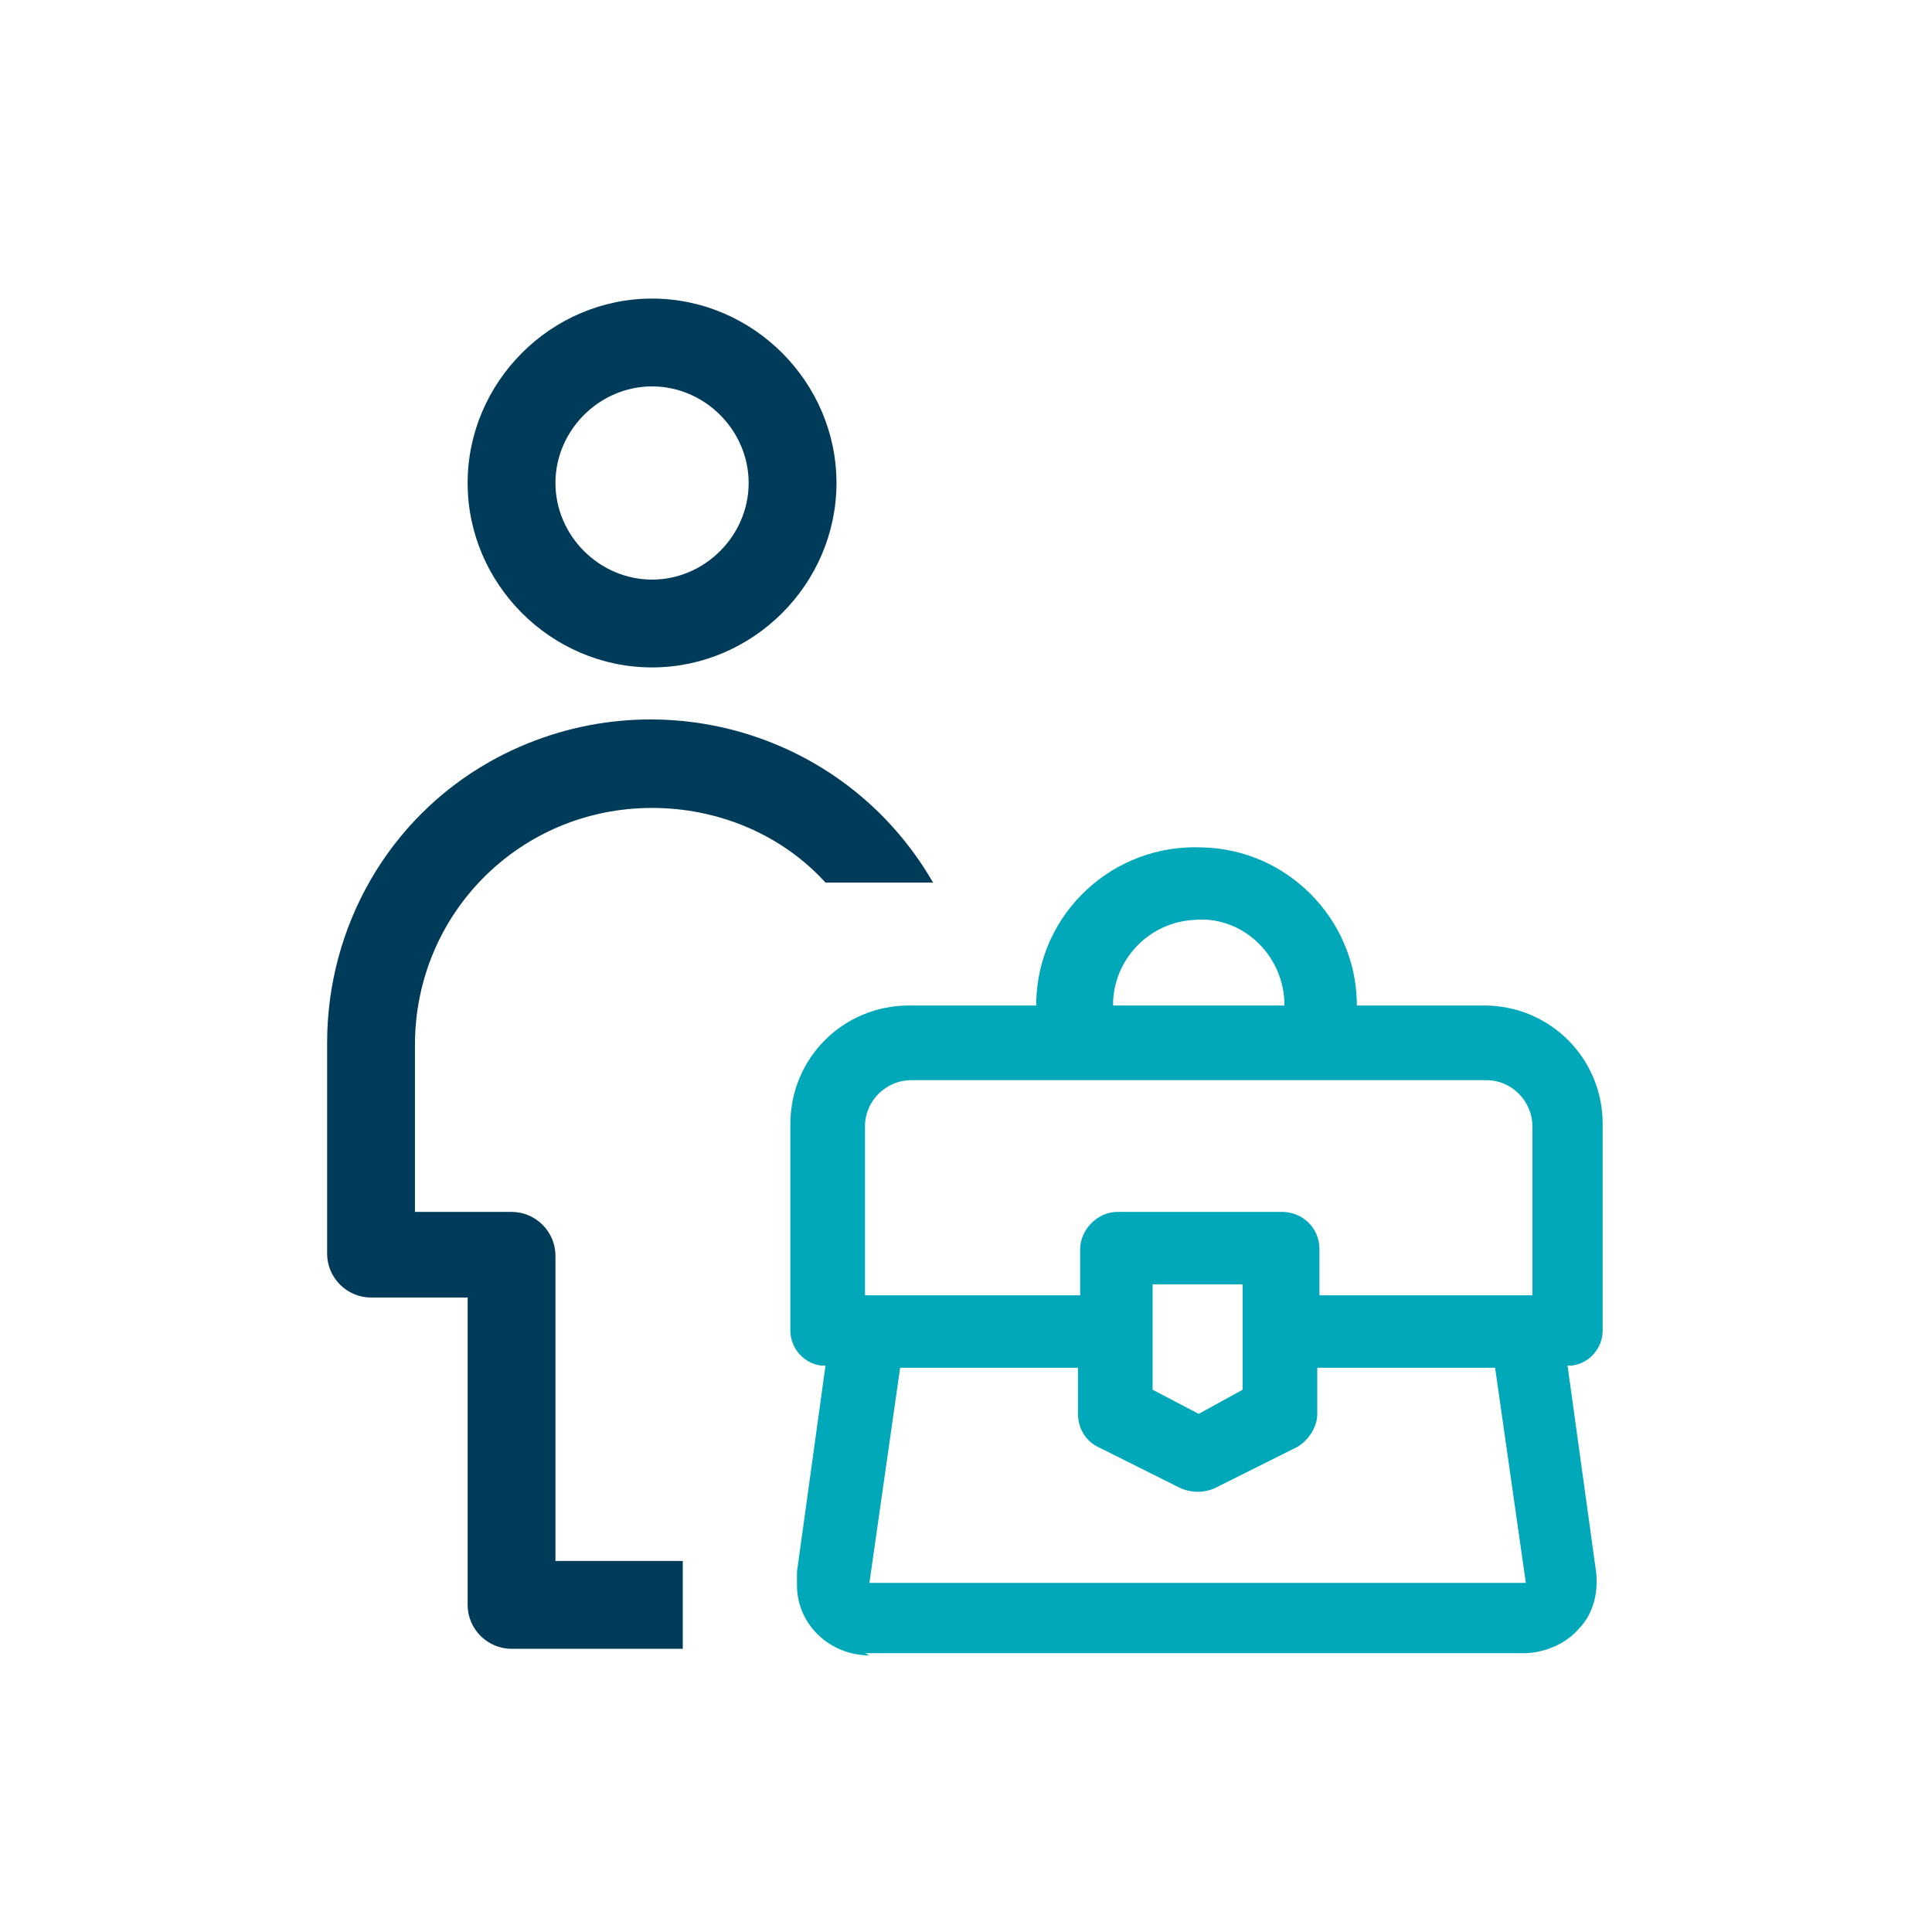
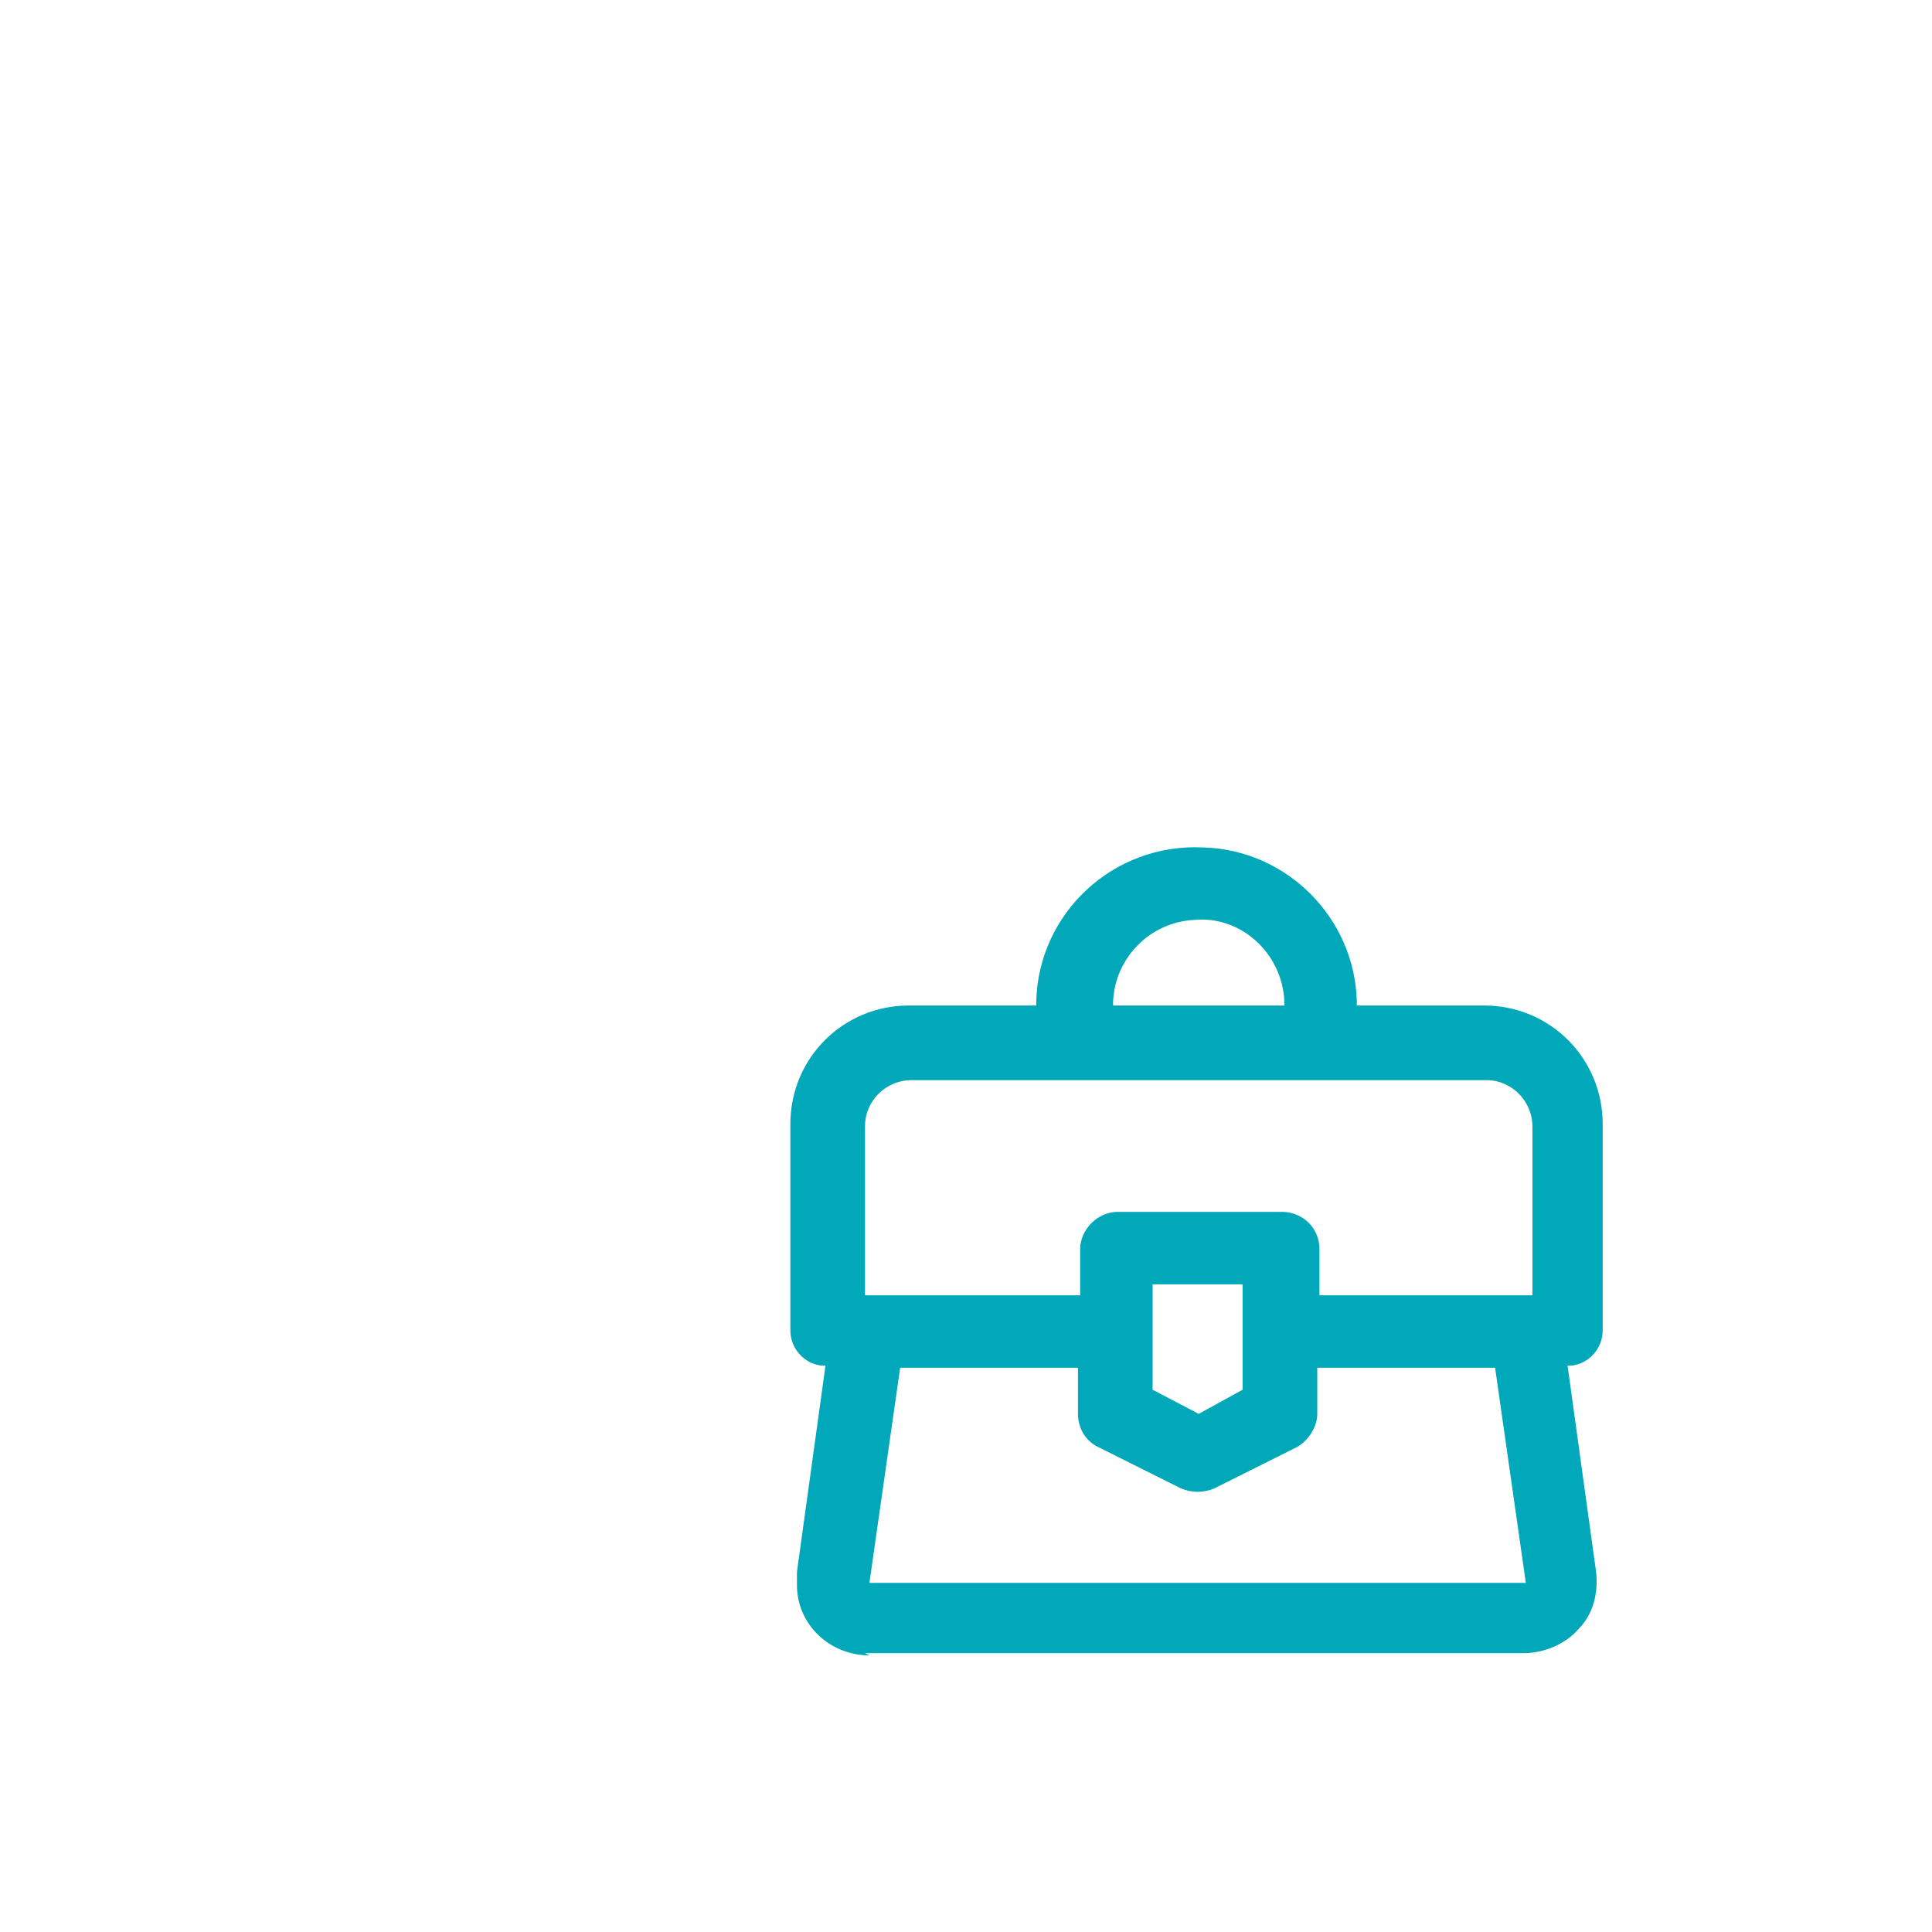
<svg xmlns="http://www.w3.org/2000/svg" id="Layer_1" data-name="Layer 1" version="1.1" viewBox="0 0 88 88">
  <defs>
    <style>
      .cls-1 {
        fill: #003b5a;
      }

      .cls-1, .cls-2, .cls-3 {
        stroke-width: 0px;
      }

      .cls-2 {
        fill: none;
      }

      .cls-3 {
        fill: #00a8ba;
      }
    </style>
  </defs>
  <g id="Layer_2" data-name="Layer 2">
    <g id="Layer_1-2" data-name="Layer 1-2">
      <rect class="cls-2" y="0" width="88" height="88" />
-       <rect class="cls-2" y="0" width="88" height="88" />
-       <rect class="cls-2" y="0" width="88" height="88" />
-       <path class="cls-1" d="M29.7,30.4c-4.6,0-8.4-3.8-8.4-8.4s3.8-8.4,8.4-8.4,8.4,3.8,8.4,8.4c0,4.6-3.8,8.4-8.4,8.4ZM29.7,17.6c-2.4,0-4.4,2-4.4,4.4s2,4.4,4.4,4.4,4.4-2,4.4-4.4h0c0-2.4-2-4.4-4.4-4.4Z" />
-       <path class="cls-1" d="M25.3,57.2c0-1.1-.9-2-2-2h-4.4v-7.6c0-6,4.8-10.8,10.8-10.8,3,0,5.9,1.2,7.9,3.4h4.9c-4.1-7.1-13.1-9.5-20.2-5.5-4.6,2.6-7.4,7.5-7.4,12.8v9.6c0,1.1.9,2,2,2h4.4v14c0,1.1.9,2,2,2h7.8v-4h-5.8v-14Z" />
      <path class="cls-3" d="M39.6,75.4c-1.8,0-3.3-1.4-3.3-3.2,0-.2,0-.4,0-.6l1.3-9.4h-.2c-.8-.1-1.4-.8-1.4-1.6v-9.4c0-3,2.4-5.4,5.4-5.4h5.8v-.2c.1-4,3.5-7.2,7.6-7,3.8.1,6.9,3.2,7,7v.2h5.8c3,0,5.4,2.4,5.4,5.4v9.4c0,.8-.6,1.5-1.4,1.6h-.2l1.3,9.4c.1.9-.1,1.9-.8,2.6-.6.7-1.6,1.1-2.5,1.1h-30ZM69.5,72.1l-1.4-9.8h-8.1v2.1c0,.6-.4,1.2-.9,1.5l-3.8,1.9c-.5.2-1,.2-1.5,0l-3.8-1.9c-.6-.3-.9-.9-.9-1.5v-2.1h-8.1l-1.4,9.8h29.8ZM54.6,64.4l2-1.1v-4.8h-4.1v4.8l2.1,1.1ZM69.8,59v-7.7c0-1.1-.9-2.1-2.1-2.1h-26.2c-1.1,0-2.1.9-2.1,2.1v7.7h9.8v-2.1c0-.9.8-1.7,1.7-1.7h7.5c.9,0,1.7.7,1.7,1.7v2.1h9.8ZM58.5,45.8v-.2c-.1-2.2-2-3.9-4.1-3.7-2,.1-3.6,1.7-3.7,3.7v.2h7.9Z" />
    </g>
  </g>
</svg>